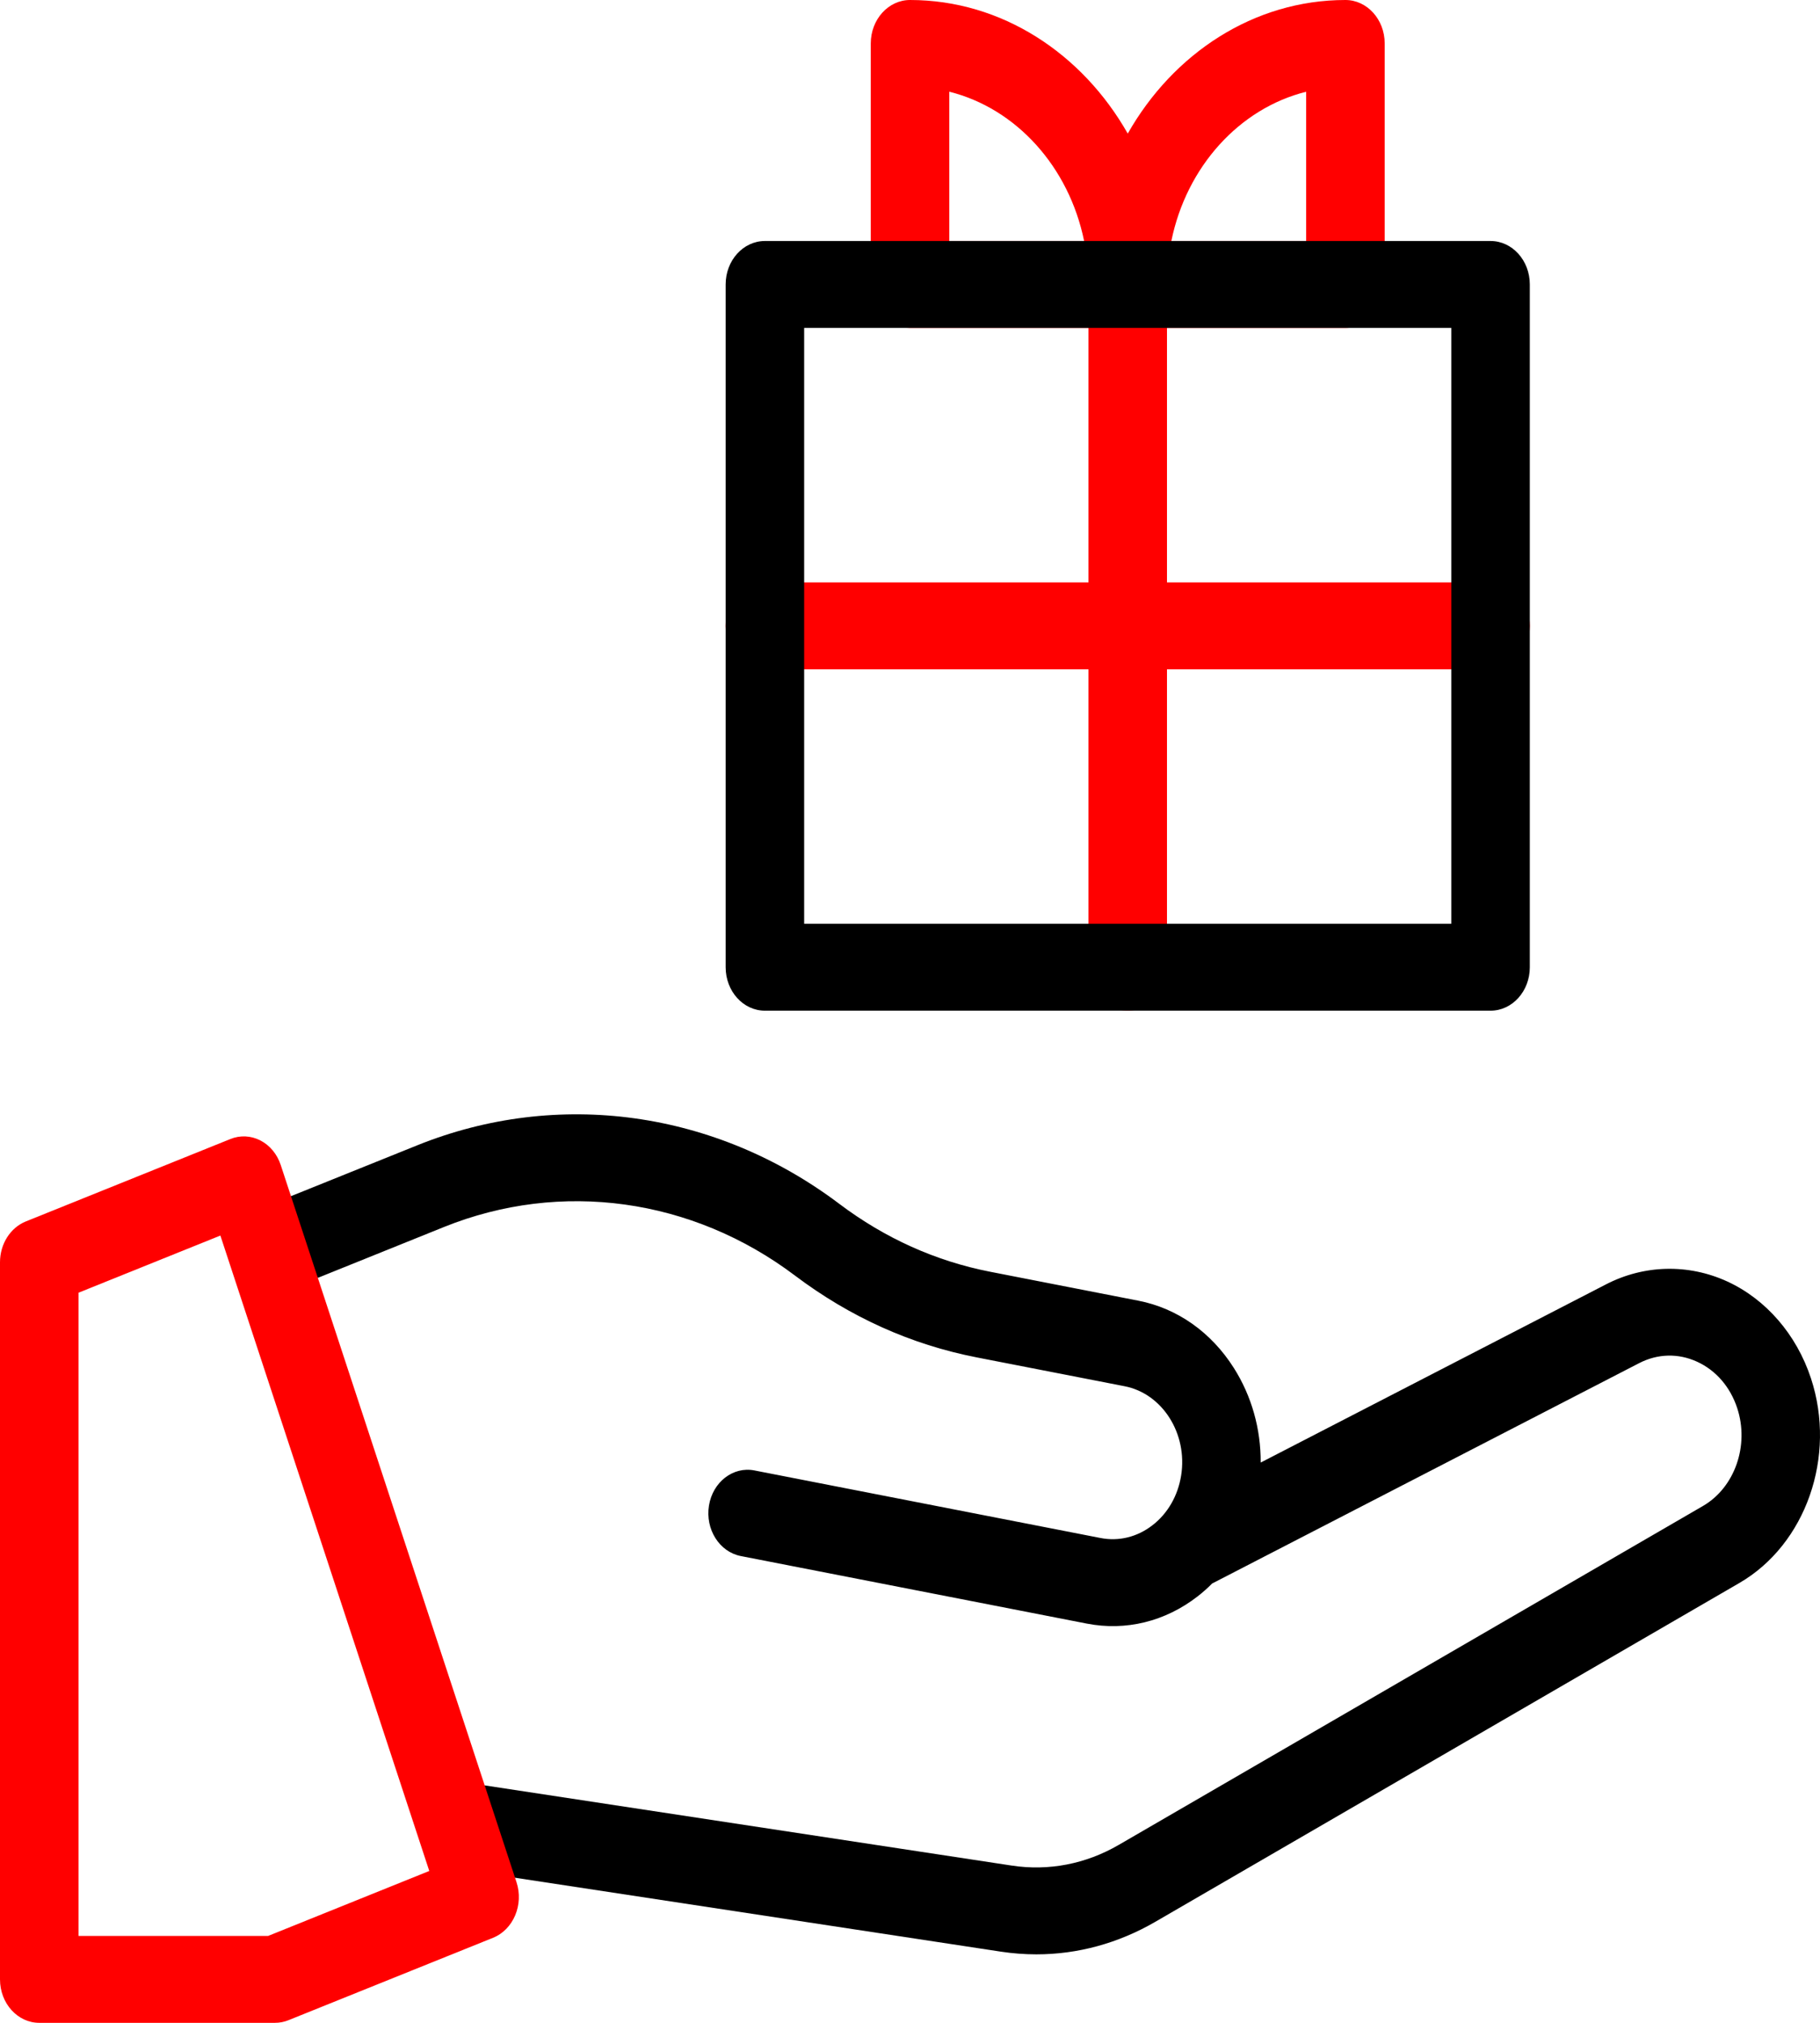
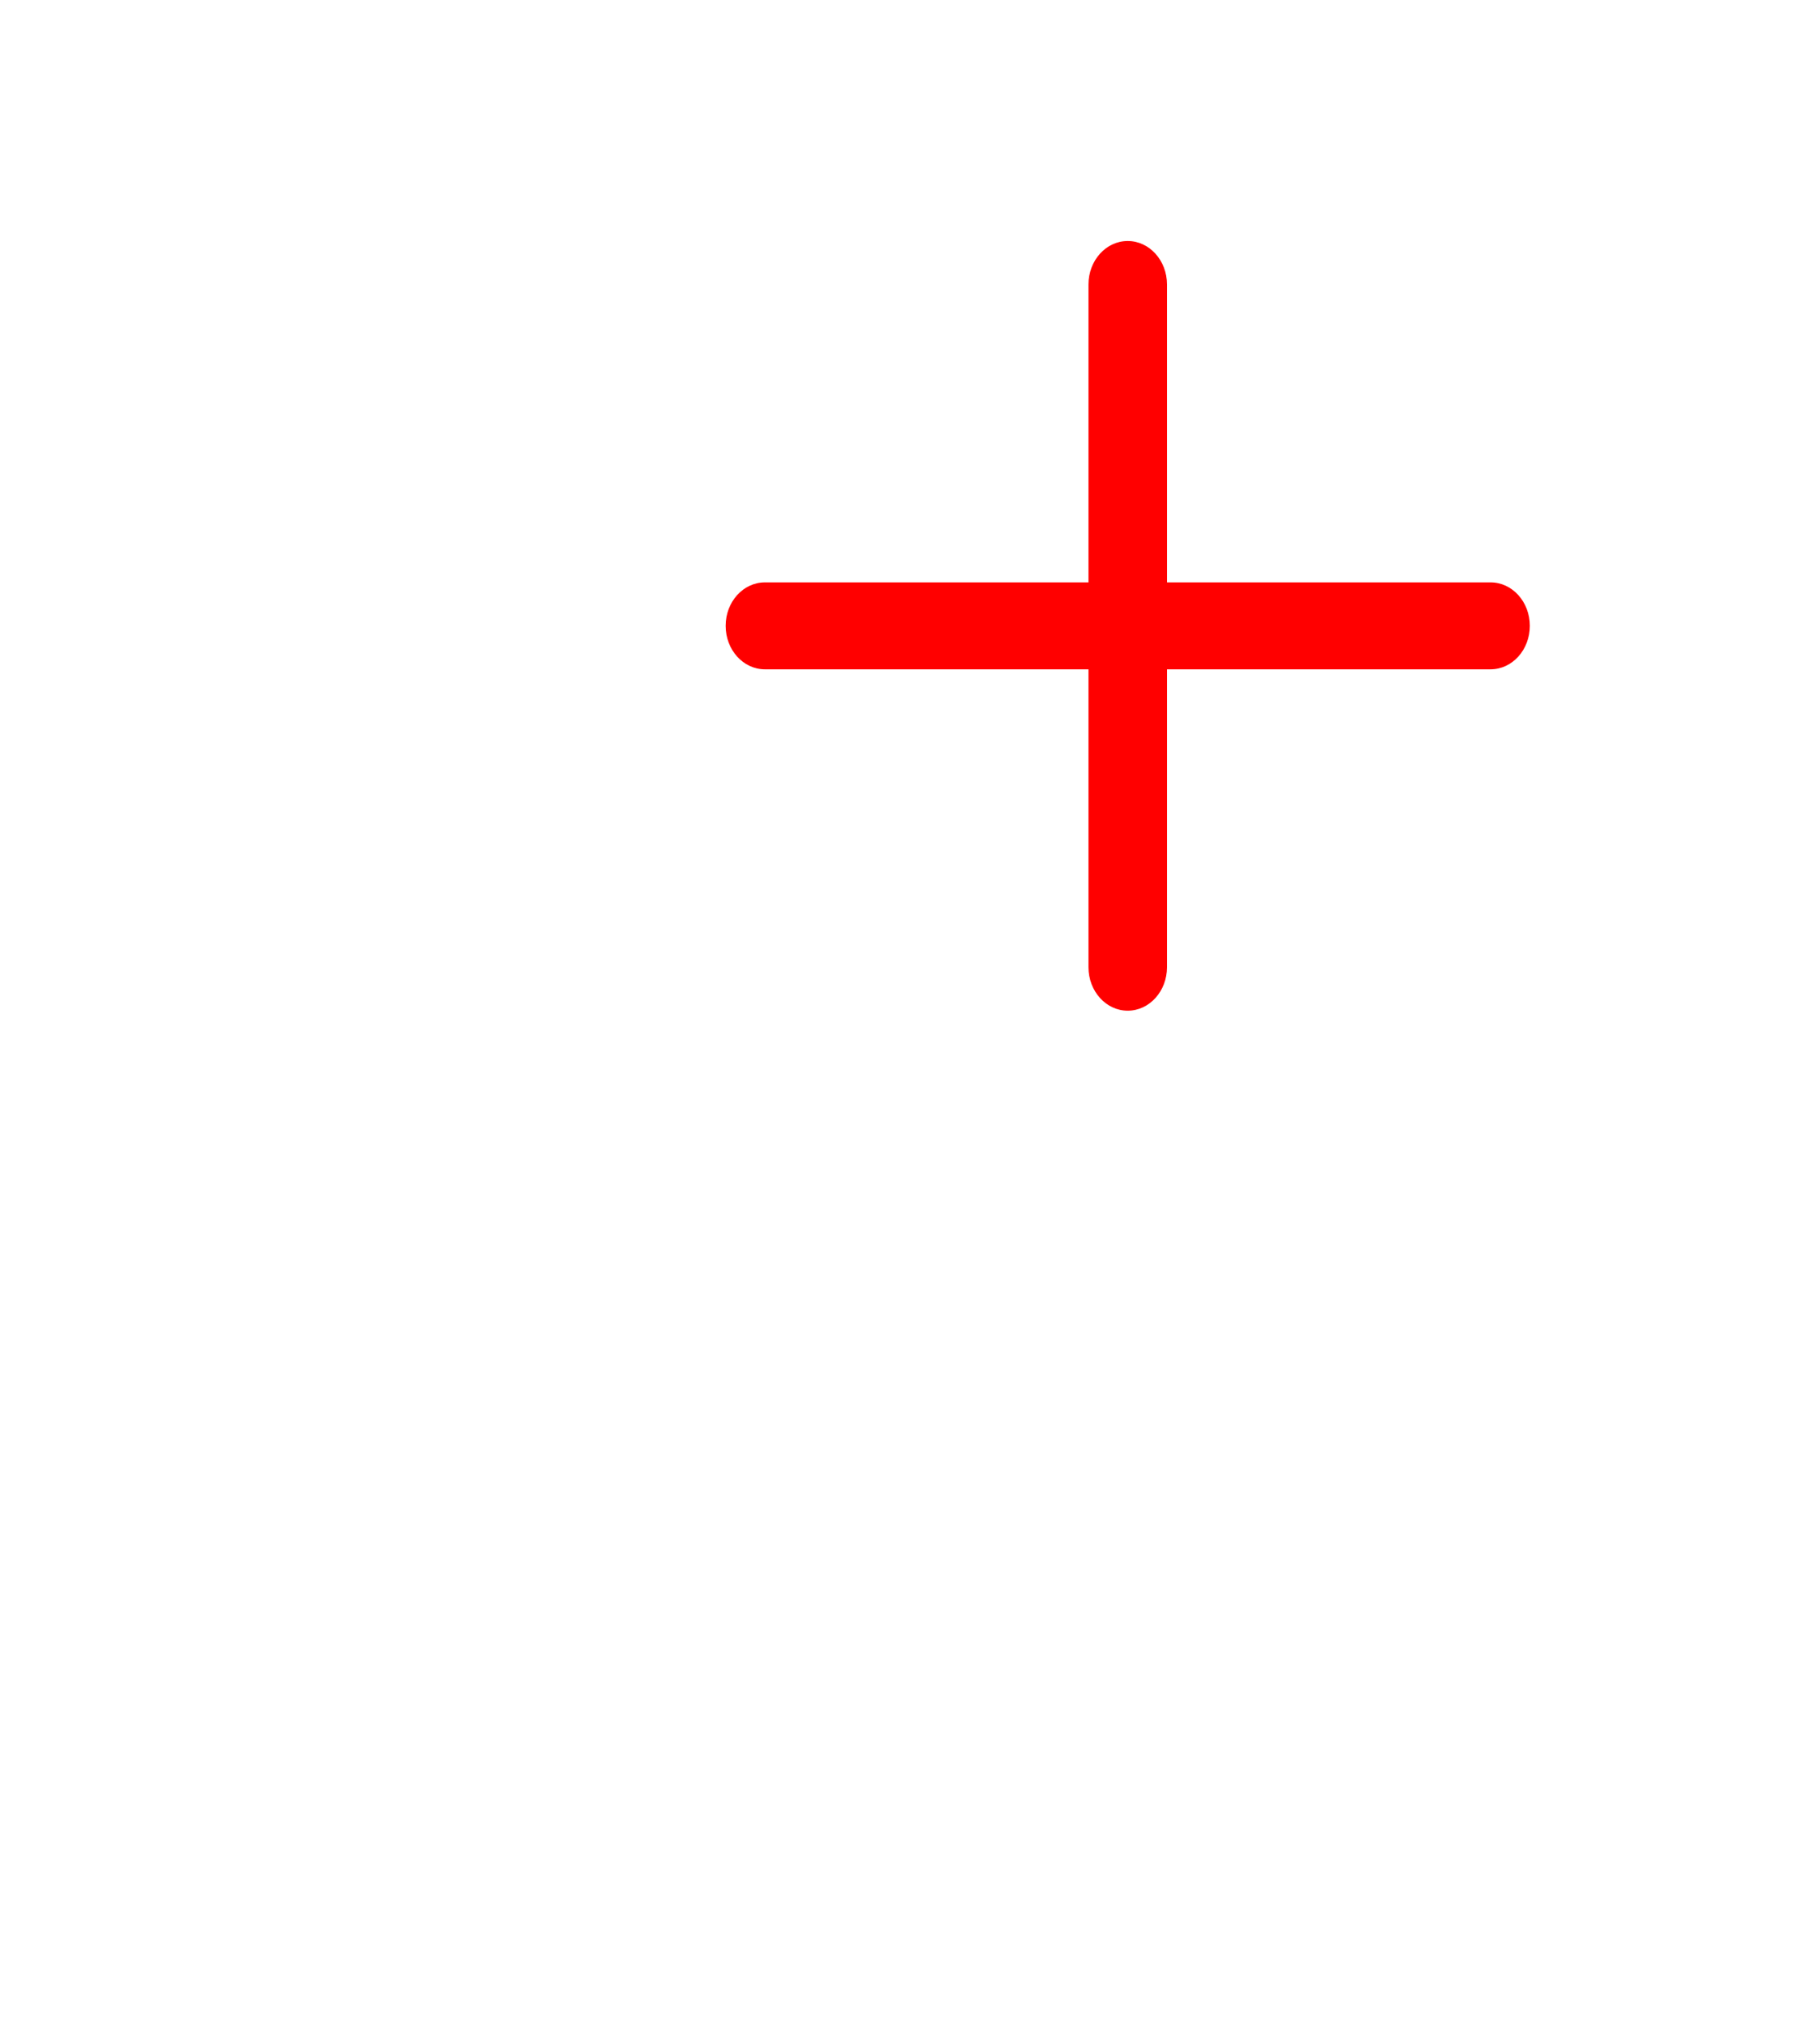
<svg xmlns="http://www.w3.org/2000/svg" width="45" height="50" viewBox="0 0 45 50" fill="none">
-   <path d="M11.14 46.171L24.751 48.241C25.043 48.285 25.334 48.307 25.625 48.307C26.645 48.307 27.648 48.035 28.565 47.503L43.008 39.127C44.651 38.173 45.412 36 44.777 34.071C44.421 32.989 43.666 32.115 42.705 31.674C41.743 31.234 40.651 31.26 39.708 31.747L31.171 36.151C31.175 35.32 30.948 34.51 30.509 33.816C29.948 32.929 29.108 32.337 28.145 32.15L24.483 31.435C23.136 31.172 21.88 30.607 20.75 29.755C17.692 27.45 13.792 26.909 10.315 28.31L6.282 29.934L7.858 31.586L10.979 30.328C13.87 29.164 17.114 29.613 19.657 31.53C21.016 32.555 22.526 33.235 24.146 33.551L27.808 34.265C28.742 34.448 29.369 35.437 29.204 36.471C29.124 36.972 28.873 37.409 28.496 37.7C28.12 37.992 27.663 38.104 27.211 38.016L18.653 36.346C18.125 36.243 17.622 36.633 17.529 37.217C17.436 37.802 17.788 38.359 18.316 38.462L26.873 40.132C27.837 40.319 28.809 40.081 29.61 39.46C29.737 39.362 29.857 39.255 29.97 39.141L40.528 33.694C40.986 33.458 41.495 33.445 41.962 33.659C42.428 33.873 42.78 34.28 42.953 34.805C43.257 35.728 42.893 36.768 42.107 37.224L27.664 45.6C26.846 46.075 25.93 46.252 25.015 46.113L11.984 44.131L11.14 46.171Z" fill="black" />
-   <path d="M6.8 50H0.971C0.435 50 0 49.519 0 48.926V31.201C0 30.749 0.255 30.346 0.639 30.191L5.697 28.154C5.938 28.056 6.205 28.069 6.439 28.19C6.672 28.31 6.853 28.528 6.941 28.796L12.77 46.521C12.954 47.079 12.694 47.695 12.19 47.898L7.132 49.935C7.026 49.978 6.914 50 6.8 50ZM1.941 47.852H6.629L10.614 46.246L5.449 30.54L1.941 31.953V47.852Z" fill="#FF0000" />
-   <path d="M33.266 0C31 0 29.008 1.321 27.884 3.302C26.759 1.321 24.767 0 22.501 0C21.965 0 21.53 0.481 21.53 1.074V7.031C21.53 7.316 21.633 7.589 21.815 7.79C21.997 7.992 22.244 8.105 22.501 8.105L27.883 8.105C27.882 8.105 27.883 8.105 27.883 8.105L33.266 8.105C33.802 8.105 34.237 7.624 34.237 7.031V1.074C34.237 0.481 33.802 0 33.266 0ZM23.472 5.957V2.267C25.127 2.68 26.432 4.125 26.805 5.957H23.472ZM32.295 5.957H28.962C29.335 4.125 30.64 2.68 32.295 2.268V5.957Z" fill="#FF0000" />
  <path d="M36.854 14.395H28.854V7.031C28.854 6.438 28.419 5.957 27.883 5.957C27.347 5.957 26.913 6.438 26.913 7.031V14.395H18.913C18.376 14.395 17.942 14.876 17.942 15.469C17.942 16.063 18.376 16.544 18.913 16.544H26.913V23.908C26.913 24.501 27.347 24.982 27.883 24.982C28.419 24.982 28.854 24.501 28.854 23.908V16.544H36.854C37.391 16.544 37.825 16.063 37.825 15.469C37.825 14.876 37.391 14.395 36.854 14.395Z" fill="#FF0000" />
-   <path d="M36.854 24.982H18.913C18.376 24.982 17.942 24.501 17.942 23.908V7.031C17.942 6.438 18.376 5.957 18.913 5.957H36.854C37.391 5.957 37.825 6.438 37.825 7.031V23.908C37.825 24.501 37.391 24.982 36.854 24.982ZM19.883 22.834H35.884V8.105H19.883V22.834Z" fill="black" />
</svg>